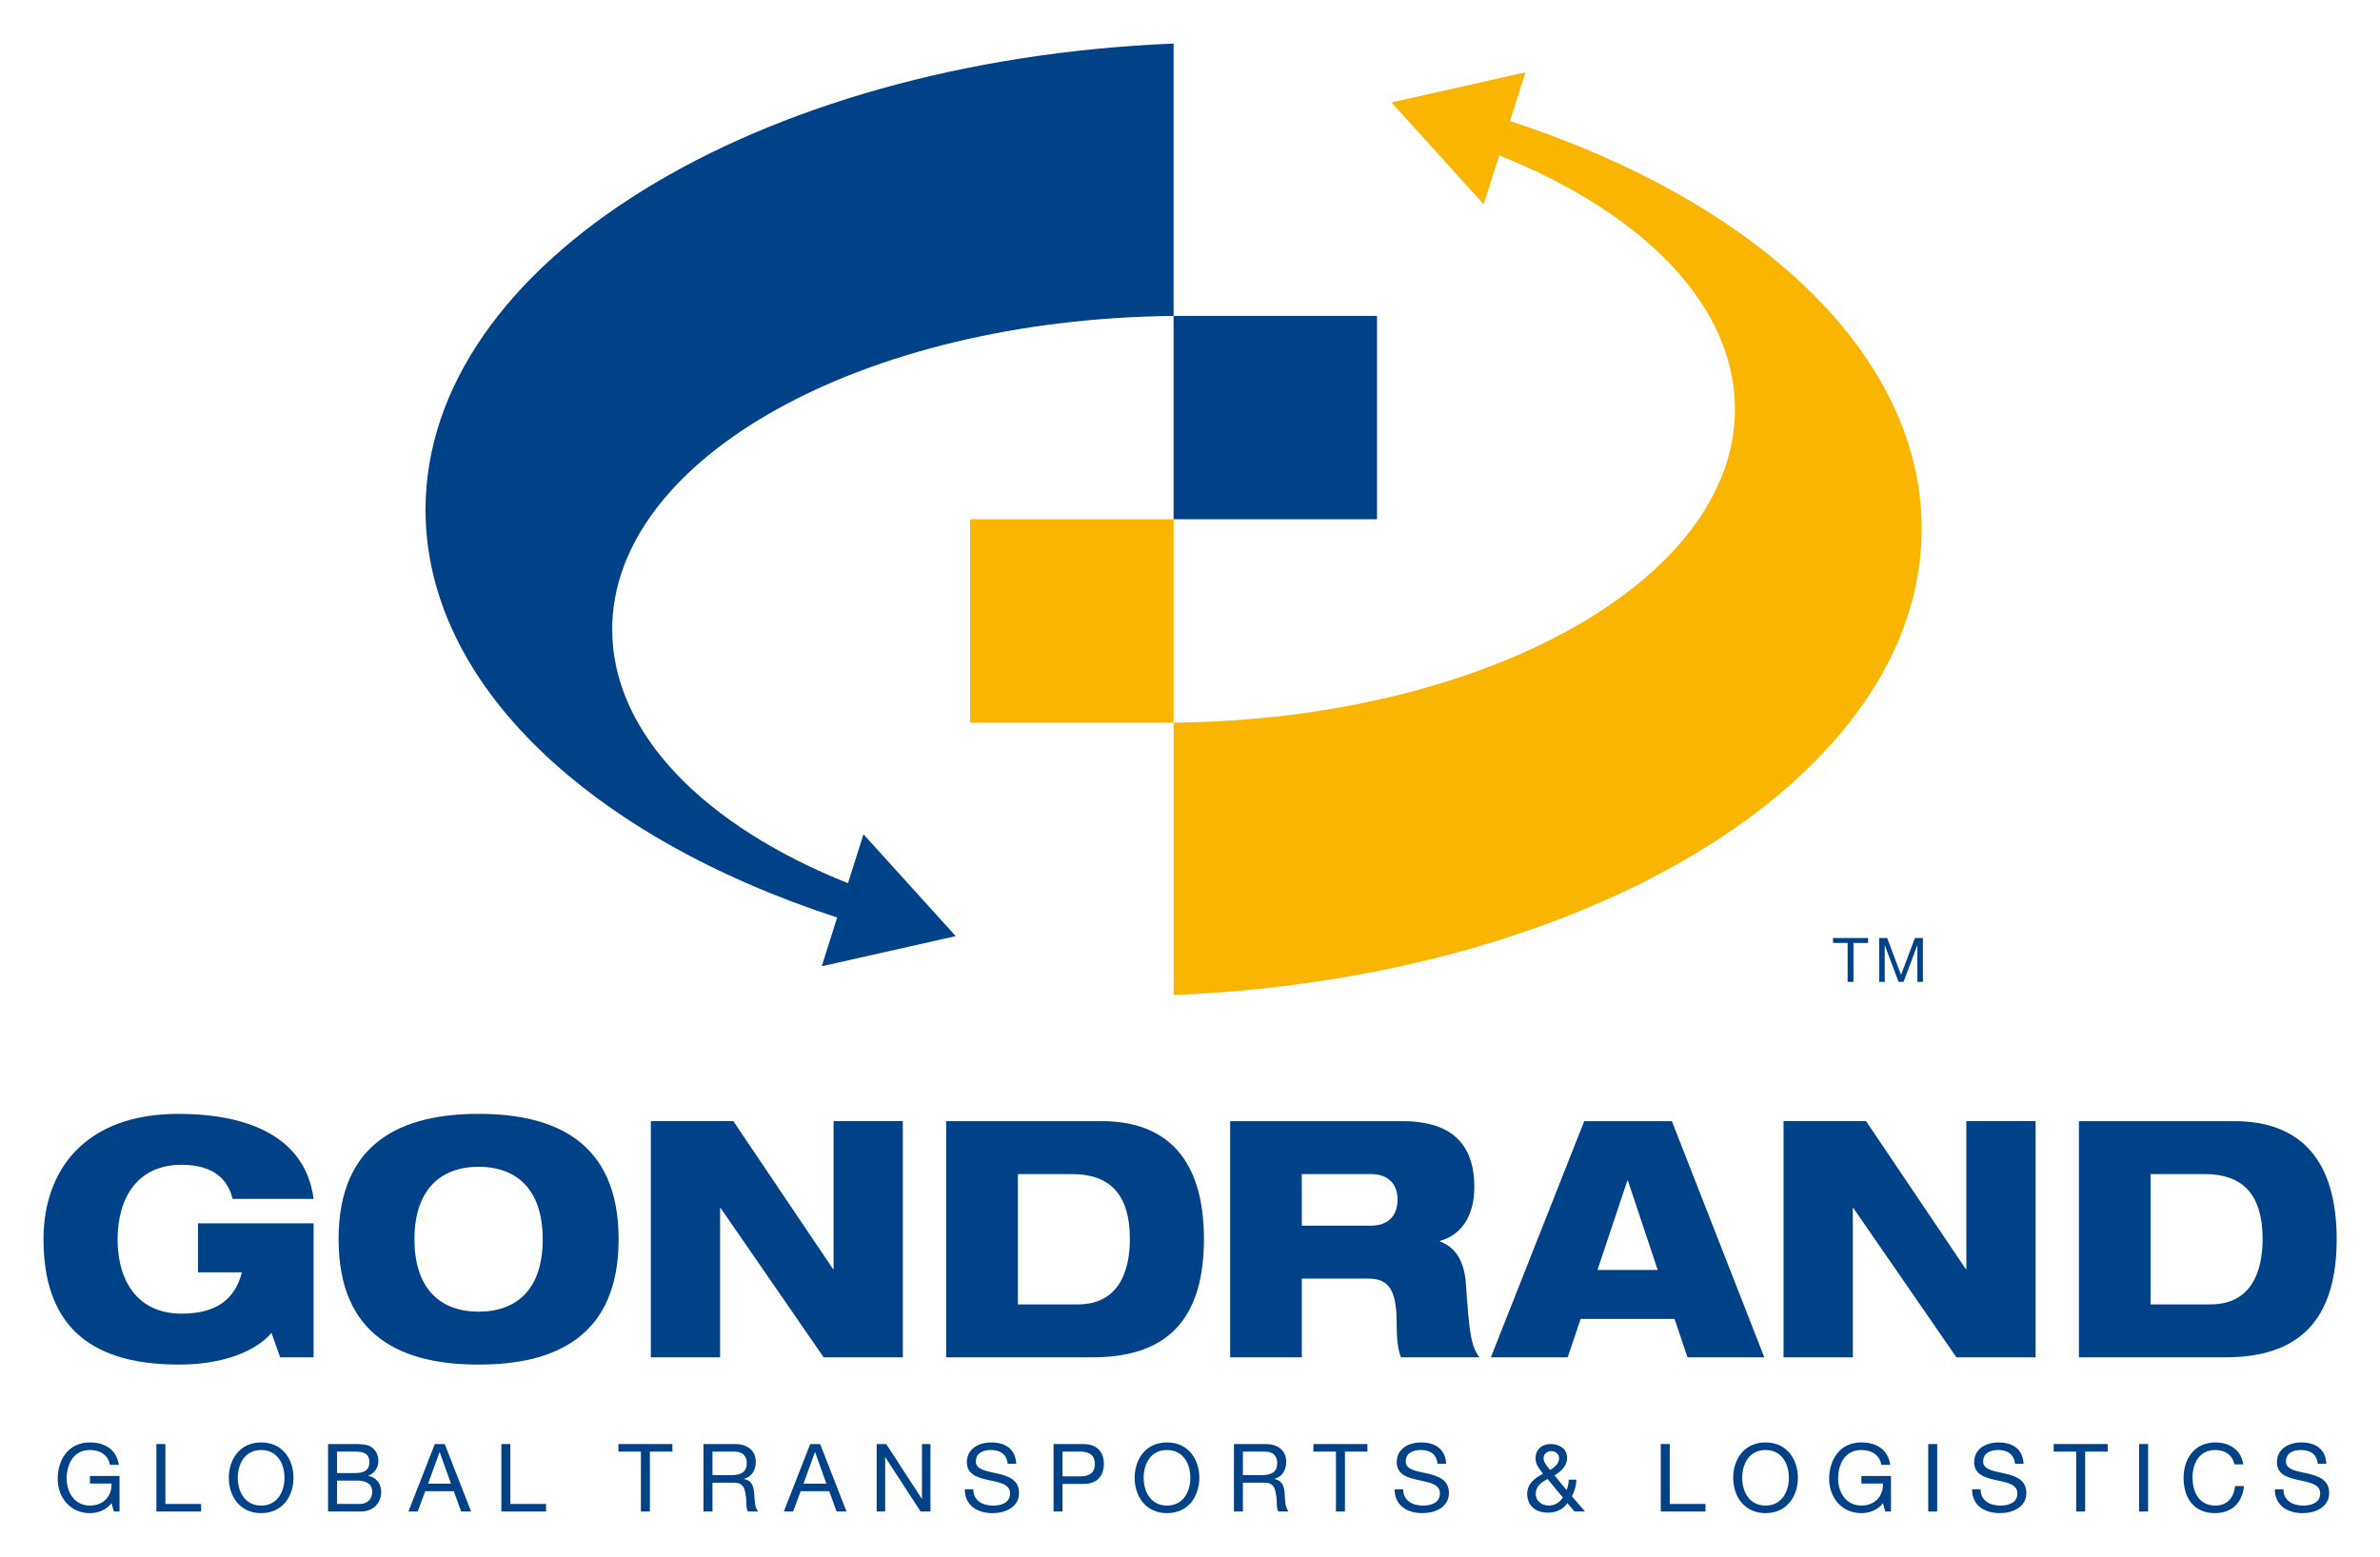
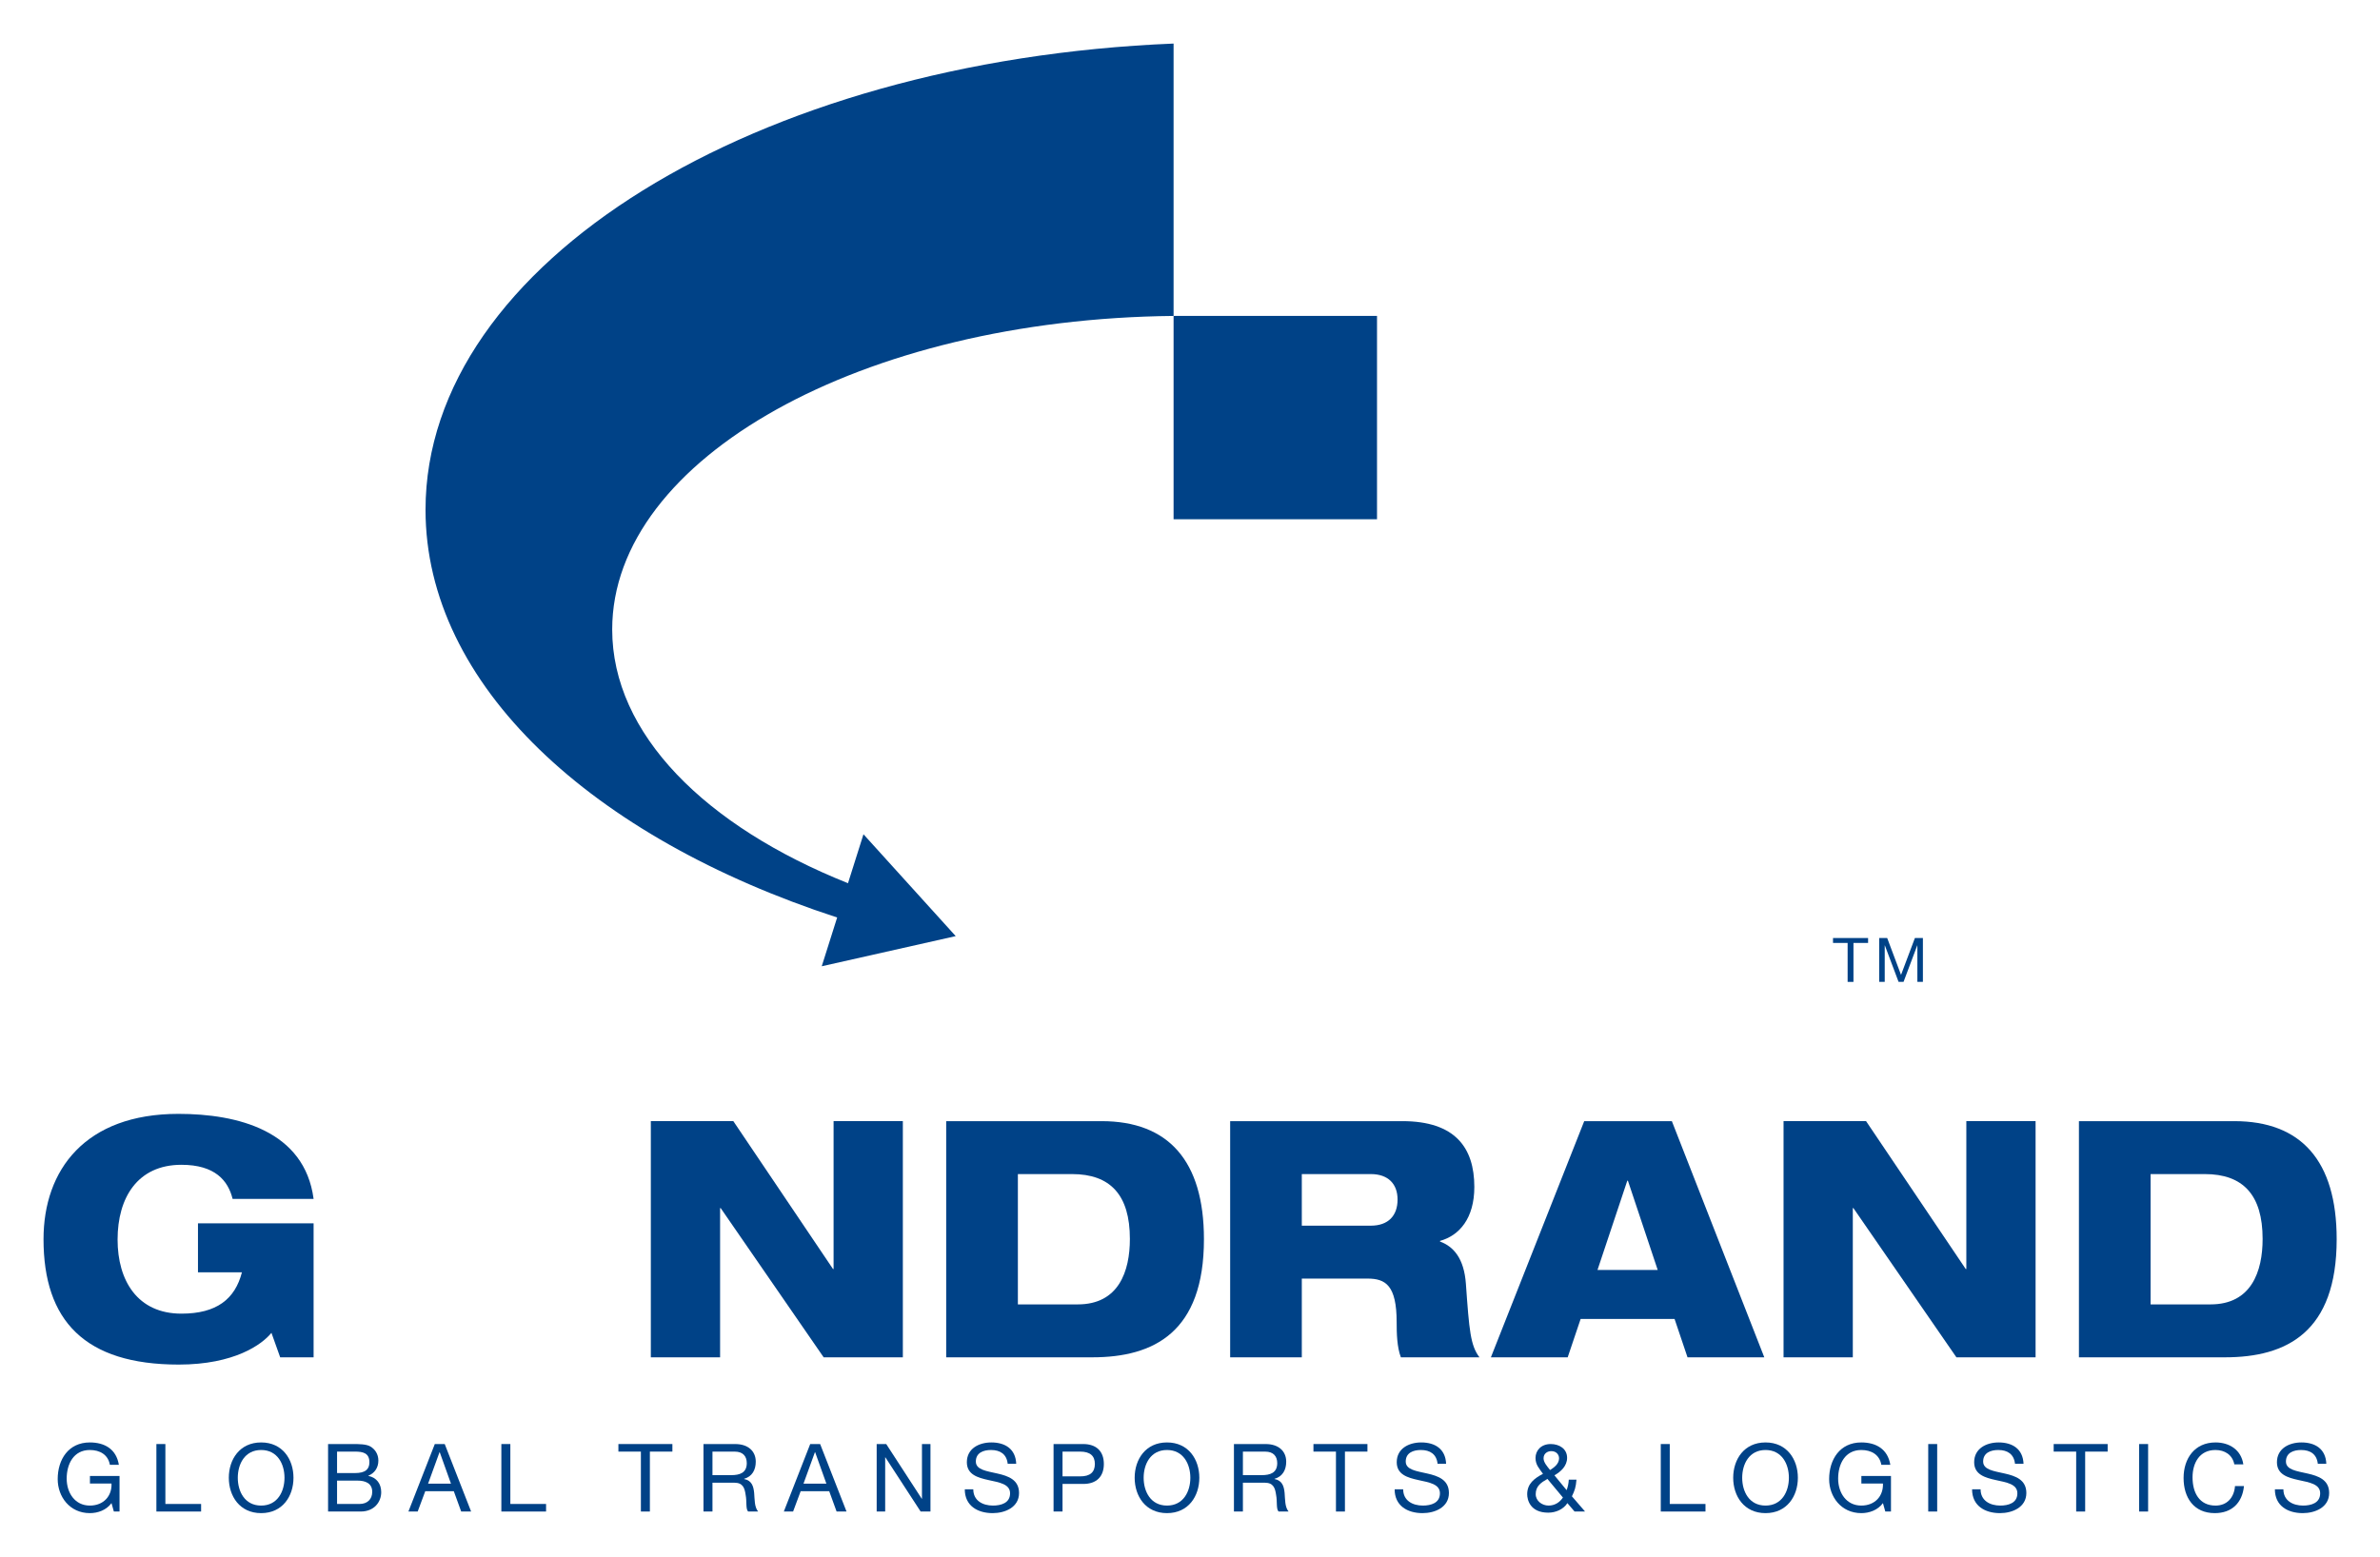
<svg xmlns="http://www.w3.org/2000/svg" version="1.0" width="545.99" height="357.19" id="svg2">
  <defs id="defs4">
    <clipPath id="clipPath2590">
      <path d="M 0,0 L 595.276,0 L 595.276,841.89 L 0,841.89 L 0,0 z" id="path2592" />
    </clipPath>
    <clipPath id="clipPath2434">
      <path d="M 437.142,36.62 L 558.425,36.62 L 558.425,114.803 L 437.142,114.803 L 437.142,36.62 z" id="path2436" />
    </clipPath>
    <clipPath id="clipPath2418">
      <path d="M 0.247,240.945 L 595.276,240.945 L 595.276,841.889 L 0.247,841.889 L 0.247,240.945 z" id="path2420" />
    </clipPath>
  </defs>
  <g transform="translate(-1.341,-0.641)" id="layer1">
    <g transform="matrix(3.47,0,0,3.47,115.728,48.072)" id="g3220">
      <path d="M -19.876,67.233 L -12.232,67.233 L -12.232,76.093 L -14.441,76.093 L -15.019,74.473 C -15.636,75.24 -17.467,76.573 -21.15,76.573 C -27.361,76.573 -30.087,73.666 -30.087,68.283 C -30.087,63.69 -27.321,59.993 -21.17,59.993 C -17.249,59.993 -12.83,61.108 -12.232,65.615 L -17.587,65.615 C -17.885,64.412 -18.741,63.361 -20.971,63.361 C -23.877,63.361 -25.191,65.548 -25.191,68.305 C -25.191,71.017 -23.877,73.205 -20.971,73.205 C -18.642,73.205 -17.427,72.242 -16.97,70.471 L -19.876,70.471 L -19.876,67.233" id="path2440" style="fill:#004287;fill-opacity:1;fill-rule:nonzero;stroke:none" />
-       <path d="M -1.324,73.074 C 1.225,73.074 2.916,71.565 2.916,68.284 C 2.916,65.024 1.225,63.493 -1.324,63.493 C -3.851,63.493 -5.564,65.024 -5.564,68.284 C -5.564,71.565 -3.851,73.074 -1.324,73.074 M -1.324,59.993 C 3.693,59.993 7.933,61.809 7.933,68.284 C 7.933,74.759 3.693,76.574 -1.324,76.574 C -6.34,76.574 -10.58,74.759 -10.58,68.284 C -10.58,61.809 -6.34,59.993 -1.324,59.993" id="path2444" style="fill:#004287;fill-opacity:1;fill-rule:nonzero;stroke:none" />
      <path d="M 10.063,60.474 L 15.517,60.474 L 22.107,70.253 L 22.145,70.253 L 22.145,60.474 L 26.724,60.474 L 26.724,76.093 L 21.489,76.093 L 14.682,66.227 L 14.642,66.227 L 14.642,76.093 L 10.063,76.093 L 10.063,60.474 z" id="path2448" style="fill:#004287;fill-opacity:1;fill-rule:nonzero;stroke:none" />
      <path d="M 34.329,72.593 L 38.29,72.593 C 40.996,72.593 41.734,70.406 41.734,68.262 C 41.734,65.352 40.44,63.975 37.911,63.975 L 34.329,63.975 L 34.329,72.593 z M 29.59,60.475 L 39.863,60.475 C 44.261,60.475 46.63,63.077 46.63,68.283 C 46.63,74.43 43.326,76.093 39.245,76.093 L 29.59,76.093 L 29.59,60.475" id="path2452" style="fill:#004287;fill-opacity:1;fill-rule:nonzero;stroke:none" />
      <path d="M 53.1,67.387 L 57.659,67.387 C 58.814,67.387 59.431,66.731 59.431,65.658 C 59.431,64.631 58.814,63.975 57.659,63.975 L 53.1,63.975 L 53.1,67.387 z M 48.363,60.475 L 59.749,60.475 C 63.233,60.475 64.506,62.225 64.506,64.827 C 64.506,66.906 63.51,68.043 62.238,68.393 L 62.238,68.437 C 63.134,68.766 63.829,69.552 63.949,71.237 C 64.168,74.321 64.248,75.306 64.845,76.093 L 59.65,76.093 C 59.391,75.415 59.371,74.497 59.371,73.775 C 59.371,71.325 58.634,70.886 57.44,70.886 L 53.1,70.886 L 53.1,76.093 L 48.363,76.093 L 48.363,60.475" id="path2456" style="fill:#004287;fill-opacity:1;fill-rule:nonzero;stroke:none" />
      <path d="M 74.659,64.412 L 74.619,64.412 L 72.648,70.318 L 76.63,70.318 L 74.659,64.412 z M 71.771,60.475 L 77.565,60.475 L 83.676,76.093 L 78.6,76.093 L 77.744,73.556 L 71.534,73.556 L 70.678,76.093 L 65.601,76.093 L 71.771,60.475 z" id="path2460" style="fill:#004287;fill-opacity:1;fill-rule:nonzero;stroke:none" />
      <path d="M 84.949,60.474 L 90.404,60.474 L 96.993,70.253 L 97.033,70.253 L 97.033,60.474 L 101.611,60.474 L 101.611,76.093 L 96.377,76.093 L 89.568,66.227 L 89.528,66.227 L 89.528,76.093 L 84.949,76.093 L 84.949,60.474 z" id="path2464" style="fill:#004287;fill-opacity:1;fill-rule:nonzero;stroke:none" />
      <path d="M 109.215,72.593 L 113.177,72.593 C 115.883,72.593 116.621,70.406 116.621,68.262 C 116.621,65.352 115.327,63.975 112.798,63.975 L 109.215,63.975 L 109.215,72.593 z M 104.477,60.475 L 114.75,60.475 C 119.15,60.475 121.517,63.077 121.517,68.283 C 121.517,74.43 118.212,76.093 114.131,76.093 L 104.477,76.093 L 104.477,60.475" id="path2468" style="fill:#004287;fill-opacity:1;fill-rule:nonzero;stroke:none" />
      <path d="M -25.593,85.735 C -25.937,86.203 -26.5,86.397 -27.025,86.397 C -28.356,86.397 -29.15,85.31 -29.15,84.147 C -29.15,82.847 -28.437,81.722 -27.025,81.722 C -26.05,81.722 -25.275,82.16 -25.106,83.203 L -25.7,83.203 C -25.818,82.528 -26.362,82.222 -27.025,82.222 C -28.106,82.222 -28.556,83.16 -28.556,84.115 C -28.556,85.047 -28.018,85.897 -27.025,85.897 C -26.106,85.897 -25.556,85.253 -25.593,84.441 L -27.018,84.441 L -27.018,83.941 L -25.062,83.941 L -25.062,86.291 L -25.437,86.291 L -25.593,85.735" id="path2472" style="fill:#004287;fill-opacity:1;fill-rule:nonzero;stroke:none" />
      <path d="M -22.625,81.828 L -22.031,81.828 L -22.031,85.791 L -19.669,85.791 L -19.669,86.291 L -22.625,86.291 L -22.625,81.828 z" id="path2476" style="fill:#004287;fill-opacity:1;fill-rule:nonzero;stroke:none" />
      <path d="M -15.7,85.897 C -14.612,85.897 -14.156,84.96 -14.156,84.058 C -14.156,83.16 -14.612,82.222 -15.7,82.222 C -16.787,82.222 -17.244,83.16 -17.244,84.058 C -17.244,84.96 -16.787,85.897 -15.7,85.897 M -15.7,81.722 C -14.281,81.722 -13.562,82.847 -13.562,84.058 C -13.562,85.272 -14.281,86.397 -15.7,86.397 C -17.119,86.397 -17.837,85.272 -17.837,84.058 C -17.837,82.847 -17.119,81.722 -15.7,81.722" id="path2480" style="fill:#004287;fill-opacity:1;fill-rule:nonzero;stroke:none" />
      <path d="M -10.681,85.791 L -9.193,85.791 C -8.681,85.791 -8.356,85.478 -8.356,84.991 C -8.356,84.41 -8.825,84.247 -9.325,84.247 L -10.681,84.247 L -10.681,85.791 z M -10.681,83.747 L -9.493,83.747 C -8.818,83.747 -8.543,83.503 -8.543,83.035 C -8.543,82.415 -8.981,82.328 -9.493,82.328 L -10.681,82.328 L -10.681,83.747 z M -11.275,81.828 L -9.656,81.828 C -9.262,81.828 -8.743,81.828 -8.475,81.991 C -8.181,82.166 -7.95,82.485 -7.95,82.922 C -7.95,83.397 -8.2,83.753 -8.612,83.922 L -8.612,83.935 C -8.062,84.047 -7.762,84.46 -7.762,85.01 C -7.762,85.666 -8.231,86.291 -9.118,86.291 L -11.275,86.291 L -11.275,81.828" id="path2484" style="fill:#004287;fill-opacity:1;fill-rule:nonzero;stroke:none" />
      <path d="M -4.663,84.447 L -3.15,84.447 L -3.894,82.365 L -3.906,82.365 L -4.663,84.447 z M -4.219,81.828 L -3.563,81.828 L -1.819,86.29 L -2.475,86.29 L -2.963,84.947 L -4.85,84.947 L -5.35,86.29 L -5.963,86.29 L -4.219,81.828 z" id="path2488" style="fill:#004287;fill-opacity:1;fill-rule:nonzero;stroke:none" />
      <path d="M 0.181,81.828 L 0.775,81.828 L 0.775,85.791 L 3.137,85.791 L 3.137,86.291 L 0.181,86.291 L 0.181,81.828 z" id="path2492" style="fill:#004287;fill-opacity:1;fill-rule:nonzero;stroke:none" />
      <path d="M 9.406,82.328 L 7.919,82.328 L 7.919,81.828 L 11.488,81.828 L 11.488,82.328 L 10,82.328 L 10,86.291 L 9.406,86.291 L 9.406,82.328 z" id="path2496" style="fill:#004287;fill-opacity:1;fill-rule:nonzero;stroke:none" />
      <path d="M 15.375,83.885 C 15.931,83.885 16.406,83.741 16.406,83.091 C 16.406,82.652 16.169,82.329 15.613,82.329 L 14.138,82.329 L 14.138,83.885 L 15.375,83.885 z M 13.544,81.829 L 15.644,81.829 C 16.481,81.829 17,82.285 17,82.997 C 17,83.535 16.763,83.979 16.225,84.129 L 16.225,84.14 C 16.744,84.241 16.85,84.622 16.894,85.06 C 16.931,85.497 16.906,85.985 17.156,86.291 L 16.494,86.291 C 16.325,86.11 16.419,85.629 16.331,85.191 C 16.269,84.754 16.163,84.385 15.588,84.385 L 14.138,84.385 L 14.138,86.291 L 13.544,86.291 L 13.544,81.829" id="path2500" style="fill:#004287;fill-opacity:1;fill-rule:nonzero;stroke:none" />
      <path d="M 20.156,84.447 L 21.669,84.447 L 20.925,82.365 L 20.912,82.365 L 20.156,84.447 z M 20.6,81.828 L 21.256,81.828 L 23,86.29 L 22.344,86.29 L 21.856,84.947 L 19.969,84.947 L 19.469,86.29 L 18.856,86.29 L 20.6,81.828 z" id="path2504" style="fill:#004287;fill-opacity:1;fill-rule:nonzero;stroke:none" />
      <path d="M 24.994,81.828 L 25.625,81.828 L 27.975,85.447 L 27.988,85.447 L 27.988,81.828 L 28.55,81.828 L 28.55,86.291 L 27.9,86.291 L 25.569,82.708 L 25.556,82.708 L 25.556,86.291 L 24.994,86.291 L 24.994,81.828 z" id="path2508" style="fill:#004287;fill-opacity:1;fill-rule:nonzero;stroke:none" />
      <path d="M 33.656,83.135 C 33.588,82.497 33.163,82.222 32.55,82.222 C 32.05,82.222 31.55,82.404 31.55,82.985 C 31.55,83.535 32.263,83.615 32.981,83.779 C 33.694,83.941 34.406,84.19 34.406,85.066 C 34.406,86.016 33.475,86.397 32.663,86.397 C 31.663,86.397 30.819,85.91 30.819,84.822 L 31.381,84.822 C 31.381,85.572 32.006,85.897 32.681,85.897 C 33.219,85.897 33.813,85.729 33.813,85.085 C 33.813,84.472 33.1,84.366 32.388,84.21 C 31.675,84.054 30.956,83.847 30.956,83.029 C 30.956,82.122 31.763,81.722 32.575,81.722 C 33.488,81.722 34.181,82.154 34.219,83.135 L 33.656,83.135" id="path2512" style="fill:#004287;fill-opacity:1;fill-rule:nonzero;stroke:none" />
      <path d="M 37.281,83.966 L 38.444,83.966 C 39.113,83.972 39.419,83.678 39.419,83.146 C 39.419,82.616 39.113,82.328 38.444,82.328 L 37.281,82.328 L 37.281,83.966 z M 36.688,81.828 L 38.644,81.828 C 39.531,81.828 40.013,82.322 40.013,83.146 C 40.013,83.972 39.531,84.472 38.644,84.466 L 37.281,84.466 L 37.281,86.291 L 36.688,86.291 L 36.688,81.828" id="path2516" style="fill:#004287;fill-opacity:1;fill-rule:nonzero;stroke:none" />
      <path d="M 44.188,85.897 C 45.275,85.897 45.731,84.96 45.731,84.058 C 45.731,83.16 45.275,82.222 44.188,82.222 C 43.1,82.222 42.644,83.16 42.644,84.058 C 42.644,84.96 43.1,85.897 44.188,85.897 M 44.188,81.722 C 45.606,81.722 46.325,82.847 46.325,84.058 C 46.325,85.272 45.606,86.397 44.188,86.397 C 42.769,86.397 42.05,85.272 42.05,84.058 C 42.05,82.847 42.769,81.722 44.188,81.722" id="path2520" style="fill:#004287;fill-opacity:1;fill-rule:nonzero;stroke:none" />
      <path d="M 50.444,83.885 C 51,83.885 51.475,83.741 51.475,83.091 C 51.475,82.652 51.238,82.329 50.681,82.329 L 49.206,82.329 L 49.206,83.885 L 50.444,83.885 z M 48.613,81.829 L 50.713,81.829 C 51.55,81.829 52.069,82.285 52.069,82.997 C 52.069,83.535 51.831,83.979 51.294,84.129 L 51.294,84.14 C 51.813,84.241 51.919,84.622 51.963,85.06 C 52,85.497 51.975,85.985 52.225,86.291 L 51.563,86.291 C 51.394,86.11 51.488,85.629 51.4,85.191 C 51.338,84.754 51.231,84.385 50.656,84.385 L 49.206,84.385 L 49.206,86.291 L 48.613,86.291 L 48.613,81.829" id="path2524" style="fill:#004287;fill-opacity:1;fill-rule:nonzero;stroke:none" />
      <path d="M 55.358,82.328 L 53.87,82.328 L 53.87,81.828 L 57.439,81.828 L 57.439,82.328 L 55.951,82.328 L 55.951,86.291 L 55.358,86.291 L 55.358,82.328 z" id="path2528" style="fill:#004287;fill-opacity:1;fill-rule:nonzero;stroke:none" />
      <path d="M 62.076,83.135 C 62.008,82.497 61.582,82.222 60.971,82.222 C 60.47,82.222 59.971,82.404 59.971,82.985 C 59.971,83.535 60.683,83.615 61.401,83.779 C 62.113,83.941 62.826,84.19 62.826,85.066 C 62.826,86.016 61.895,86.397 61.083,86.397 C 60.082,86.397 59.238,85.91 59.238,84.822 L 59.802,84.822 C 59.802,85.572 60.427,85.897 61.101,85.897 C 61.64,85.897 62.232,85.729 62.232,85.085 C 62.232,84.472 61.521,84.366 60.808,84.21 C 60.095,84.054 59.376,83.847 59.376,83.029 C 59.376,82.122 60.183,81.722 60.995,81.722 C 61.908,81.722 62.601,82.154 62.64,83.135 L 62.076,83.135" id="path2532" style="fill:#004287;fill-opacity:1;fill-rule:nonzero;stroke:none" />
      <path d="M 70.108,82.772 C 70.108,82.516 69.914,82.297 69.595,82.297 C 69.345,82.297 69.083,82.447 69.083,82.772 C 69.083,83.041 69.32,83.303 69.514,83.547 C 69.77,83.385 70.108,83.146 70.108,82.772 M 69.339,84.135 C 68.92,84.372 68.564,84.61 68.564,85.141 C 68.564,85.591 68.983,85.897 69.414,85.897 C 69.82,85.897 70.145,85.691 70.363,85.366 L 69.339,84.135 z M 70.658,85.735 C 70.389,86.153 69.883,86.366 69.395,86.366 C 68.189,86.366 68.001,85.51 68.001,85.147 C 68.001,84.447 68.476,84.097 69.045,83.797 C 68.795,83.441 68.551,83.203 68.551,82.747 C 68.551,82.26 68.914,81.828 69.558,81.828 C 70.114,81.828 70.639,82.135 70.639,82.741 C 70.639,83.272 70.233,83.653 69.801,83.897 L 70.608,84.878 C 70.689,84.66 70.739,84.422 70.751,84.185 L 71.258,84.185 C 71.214,84.71 71.144,84.891 70.958,85.285 L 71.826,86.291 L 71.133,86.291 L 70.658,85.735" id="path2536" style="fill:#004287;fill-opacity:1;fill-rule:nonzero;stroke:none" />
      <path d="M 76.832,81.828 L 77.426,81.828 L 77.426,85.791 L 79.788,85.791 L 79.788,86.291 L 76.832,86.291 L 76.832,81.828 z" id="path2540" style="fill:#004287;fill-opacity:1;fill-rule:nonzero;stroke:none" />
      <path d="M 83.757,85.897 C 84.845,85.897 85.302,84.96 85.302,84.058 C 85.302,83.16 84.845,82.222 83.757,82.222 C 82.67,82.222 82.215,83.16 82.215,84.058 C 82.215,84.96 82.67,85.897 83.757,85.897 M 83.757,81.722 C 85.176,81.722 85.896,82.847 85.896,84.058 C 85.896,85.272 85.176,86.397 83.757,86.397 C 82.338,86.397 81.62,85.272 81.62,84.058 C 81.62,82.847 82.338,81.722 83.757,81.722" id="path2544" style="fill:#004287;fill-opacity:1;fill-rule:nonzero;stroke:none" />
      <path d="M 91.52,85.735 C 91.176,86.203 90.614,86.397 90.089,86.397 C 88.758,86.397 87.963,85.31 87.963,84.147 C 87.963,82.847 88.676,81.722 90.089,81.722 C 91.064,81.722 91.839,82.16 92.008,83.203 L 91.414,83.203 C 91.295,82.528 90.751,82.222 90.089,82.222 C 89.008,82.222 88.558,83.16 88.558,84.115 C 88.558,85.047 89.095,85.897 90.089,85.897 C 91.006,85.897 91.556,85.253 91.52,84.441 L 90.094,84.441 L 90.094,83.941 L 92.051,83.941 L 92.051,86.291 L 91.676,86.291 L 91.52,85.735" id="path2548" style="fill:#004287;fill-opacity:1;fill-rule:nonzero;stroke:none" />
      <path d="M 94.514,81.828 L 95.106,81.828 L 95.106,86.291 L 94.514,86.291 L 94.514,81.828 z" id="path2550" style="fill:#004287;fill-opacity:1;fill-rule:nonzero;stroke:none" />
      <path d="M 100.251,83.135 C 100.182,82.497 99.756,82.222 99.145,82.222 C 98.645,82.222 98.145,82.404 98.145,82.985 C 98.145,83.535 98.857,83.615 99.576,83.779 C 100.29,83.941 101.001,84.19 101.001,85.066 C 101.001,86.016 100.068,86.397 99.258,86.397 C 98.258,86.397 97.413,85.91 97.413,84.822 L 97.976,84.822 C 97.976,85.572 98.601,85.897 99.276,85.897 C 99.815,85.897 100.407,85.729 100.407,85.085 C 100.407,84.472 99.695,84.366 98.982,84.21 C 98.271,84.054 97.551,83.847 97.551,83.029 C 97.551,82.122 98.357,81.722 99.17,81.722 C 100.082,81.722 100.776,82.154 100.815,83.135 L 100.251,83.135" id="path2554" style="fill:#004287;fill-opacity:1;fill-rule:nonzero;stroke:none" />
      <path d="M 104.295,82.328 L 102.808,82.328 L 102.808,81.828 L 106.376,81.828 L 106.376,82.328 L 104.889,82.328 L 104.889,86.291 L 104.295,86.291 L 104.295,82.328 z" id="path2558" style="fill:#004287;fill-opacity:1;fill-rule:nonzero;stroke:none" />
      <path d="M 108.458,81.828 L 109.051,81.828 L 109.051,86.291 L 108.458,86.291 L 108.458,81.828 z" id="path2560" style="fill:#004287;fill-opacity:1;fill-rule:nonzero;stroke:none" />
      <path d="M 114.751,83.172 C 114.626,82.54 114.12,82.222 113.501,82.222 C 112.438,82.222 111.988,83.097 111.988,84.028 C 111.988,85.047 112.438,85.898 113.507,85.898 C 114.288,85.898 114.738,85.347 114.795,84.609 L 115.388,84.609 C 115.276,85.722 114.582,86.397 113.458,86.397 C 112.071,86.397 111.396,85.372 111.396,84.072 C 111.396,82.779 112.132,81.722 113.507,81.722 C 114.438,81.722 115.207,82.222 115.346,83.172 L 114.751,83.172" id="path2564" style="fill:#004287;fill-opacity:1;fill-rule:nonzero;stroke:none" />
      <path d="M 120.27,83.135 C 120.201,82.497 119.776,82.222 119.163,82.222 C 118.662,82.222 118.163,82.404 118.163,82.985 C 118.163,83.535 118.875,83.615 119.595,83.779 C 120.307,83.941 121.02,84.19 121.02,85.066 C 121.02,86.016 120.088,86.397 119.276,86.397 C 118.276,86.397 117.432,85.91 117.432,84.822 L 117.995,84.822 C 117.995,85.572 118.62,85.897 119.293,85.897 C 119.833,85.897 120.426,85.729 120.426,85.085 C 120.426,84.472 119.713,84.366 119.001,84.21 C 118.288,84.054 117.568,83.847 117.568,83.029 C 117.568,82.122 118.376,81.722 119.188,81.722 C 120.101,81.722 120.795,82.154 120.832,83.135 L 120.27,83.135" id="path2568" style="fill:#004287;fill-opacity:1;fill-rule:nonzero;stroke:none" />
      <path d="M -4.832,20.042 C -4.832,31.623 6.143,41.713 22.381,47.007 L 21.362,50.232 L 30.219,48.238 L 24.121,41.503 L 23.098,44.739 C 13.653,40.968 7.509,34.859 7.509,27.959 C 7.509,16.629 24.064,7.428 44.623,7.224 L 44.623,-10.788 C 16.986,-9.659 -4.832,3.712 -4.832,20.042 M 44.623,20.672 L 58.072,20.672 L 58.072,7.224 L 44.623,7.224 L 44.623,20.672 z" id="path2572" style="fill:#004287;fill-opacity:1;fill-rule:nonzero;stroke:none" />
-       <path d="M 94.079,21.302 C 94.079,9.721 83.104,-0.369 66.865,-5.664 L 67.884,-8.888 L 59.028,-6.894 L 65.125,-0.159 L 66.149,-3.395 C 75.593,0.376 81.736,6.485 81.736,13.385 C 81.736,24.713 65.183,33.916 44.623,34.12 L 44.623,52.133 C 72.26,51.003 94.079,37.632 94.079,21.302 M 44.623,20.672 L 31.174,20.672 L 31.174,34.12 L 44.623,34.12 L 44.623,20.672 z" id="path2576" style="fill:#fab500;fill-opacity:1;fill-rule:nonzero;stroke:none" />
      <path d="M 89.185,48.689 L 88.219,48.689 L 88.219,48.364 L 90.538,48.364 L 90.538,48.689 L 89.571,48.689 L 89.571,51.265 L 89.185,51.265 L 89.185,48.689 z" id="path2580" style="fill:#004287;fill-opacity:1;fill-rule:nonzero;stroke:none" />
      <path d="M 91.273,48.364 L 91.801,48.364 L 92.716,50.802 L 93.633,48.364 L 94.162,48.364 L 94.162,51.264 L 93.796,51.264 L 93.796,48.852 L 93.788,48.852 L 92.882,51.264 L 92.553,51.264 L 91.647,48.852 L 91.638,48.852 L 91.638,51.264 L 91.273,51.264 L 91.273,48.364 z" id="path2584" style="fill:#004287;fill-opacity:1;fill-rule:nonzero;stroke:none" />
    </g>
  </g>
</svg>